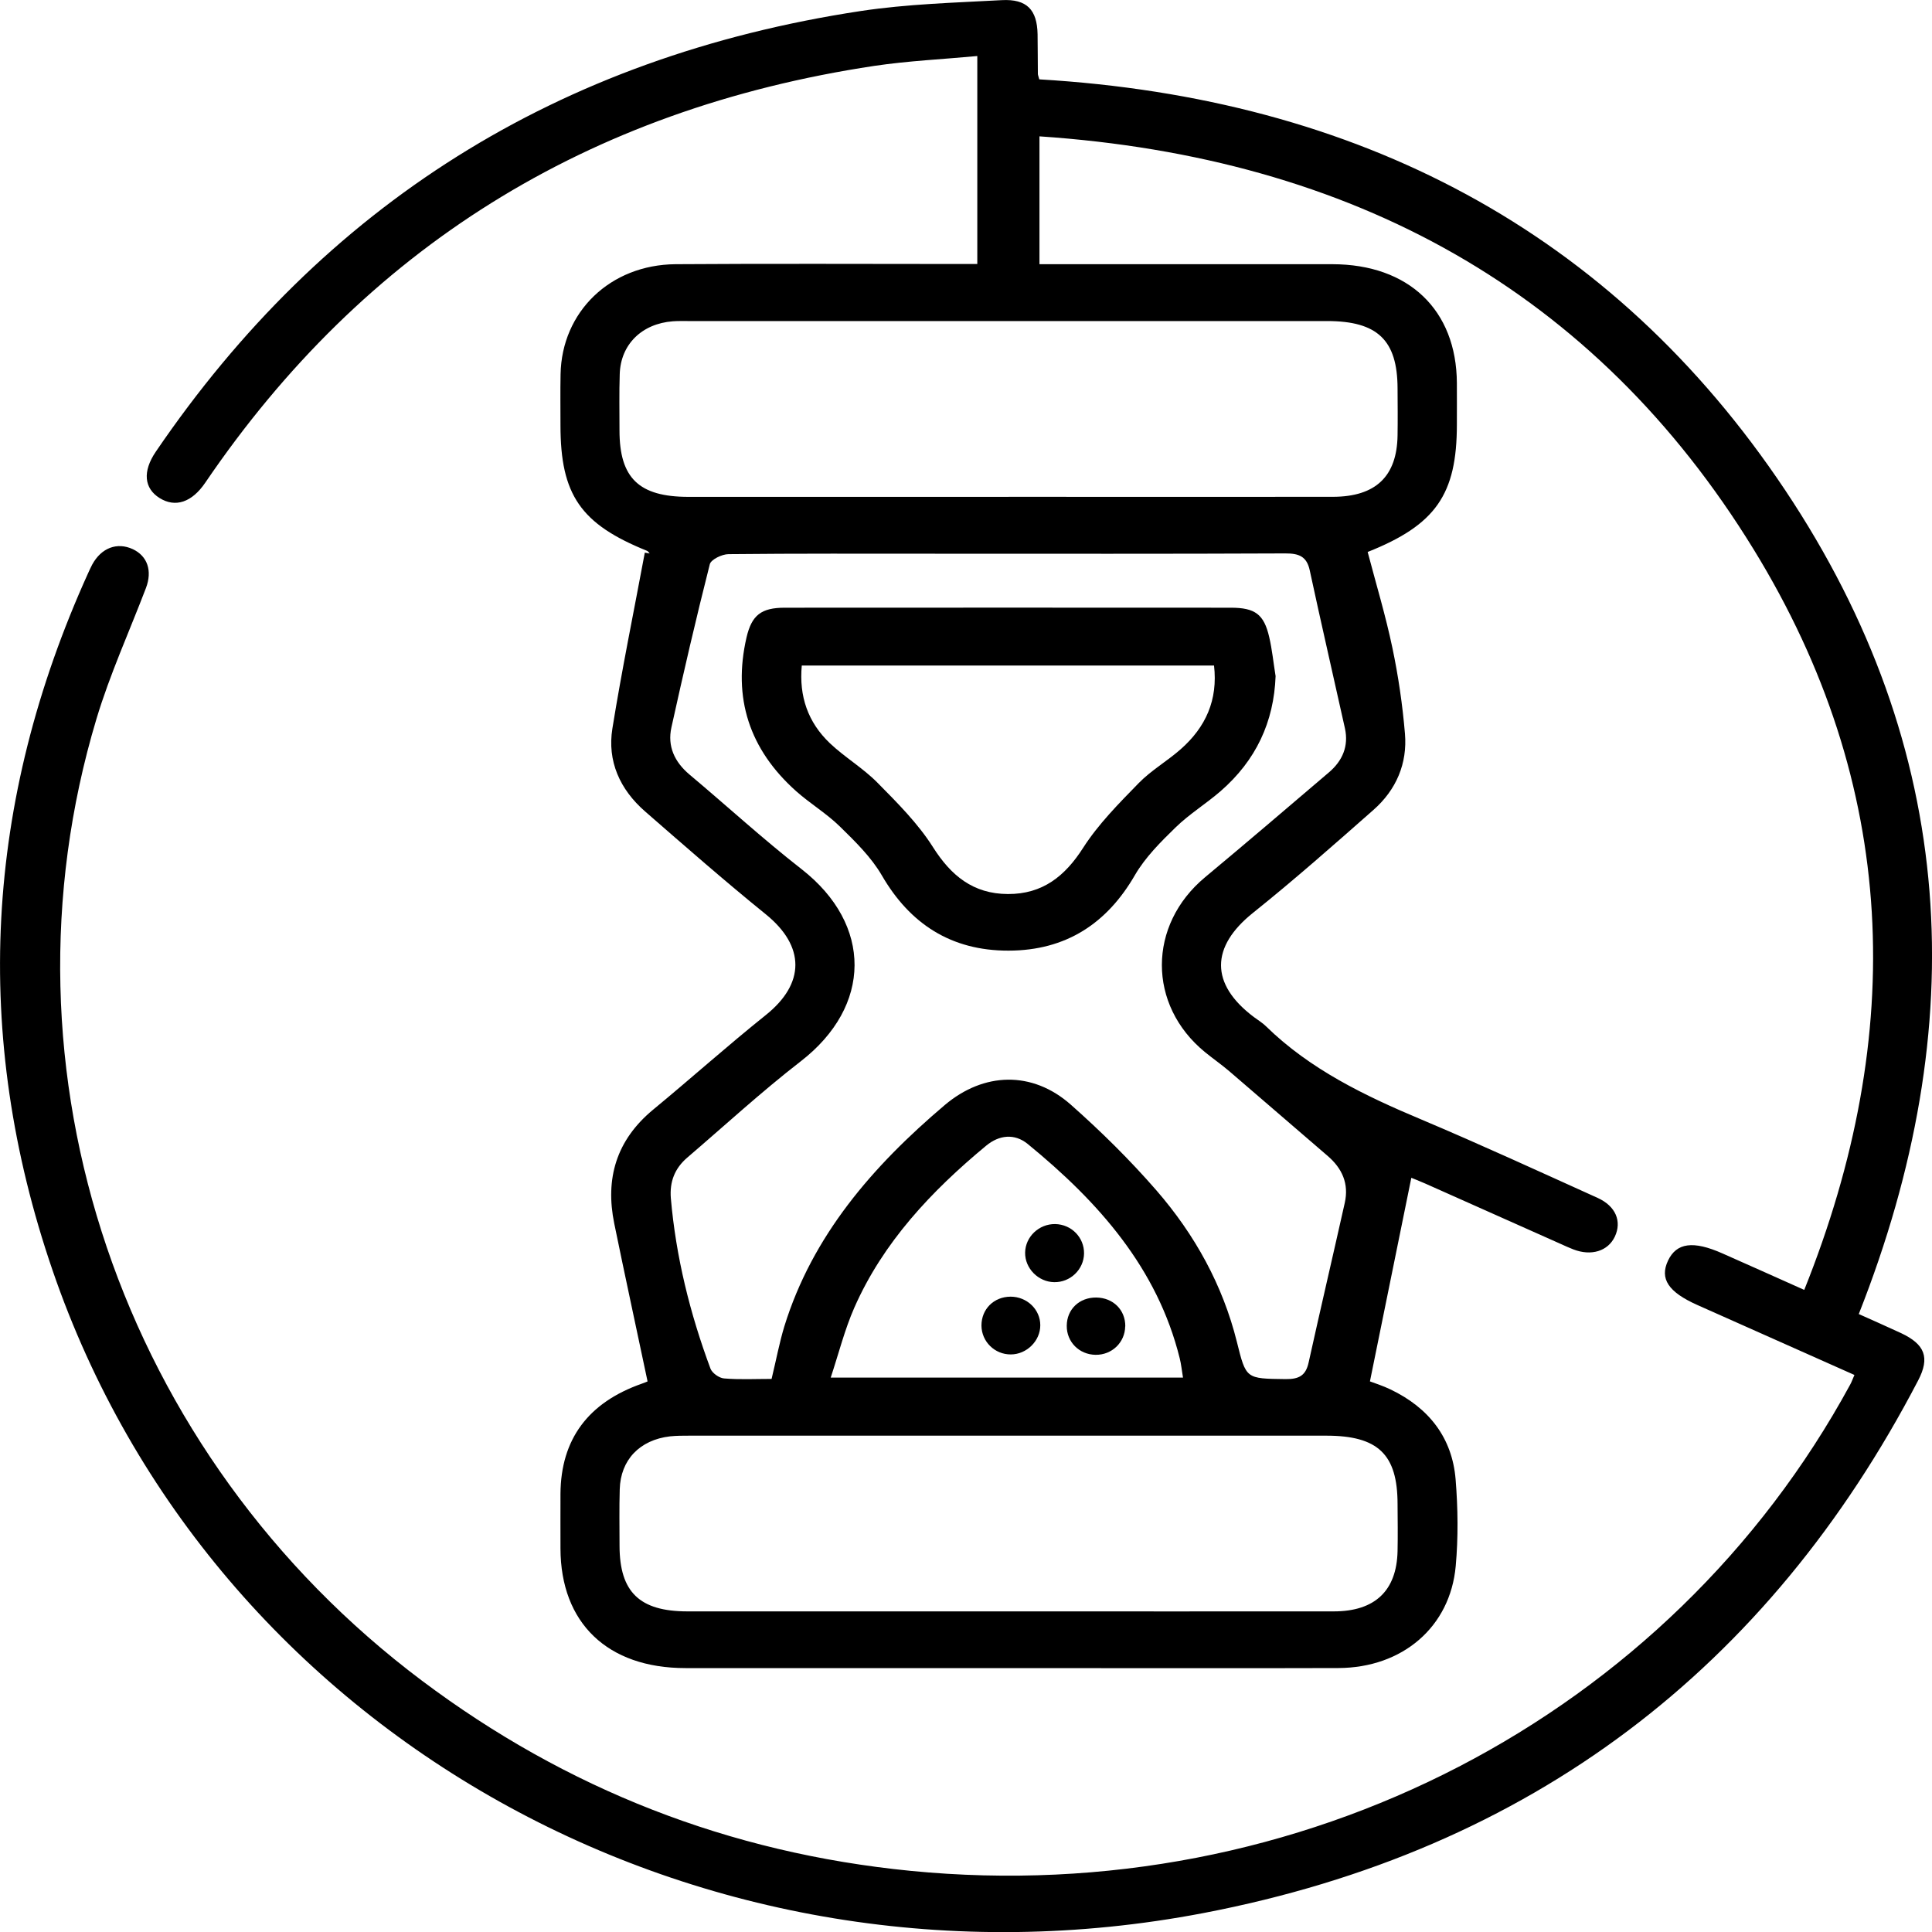
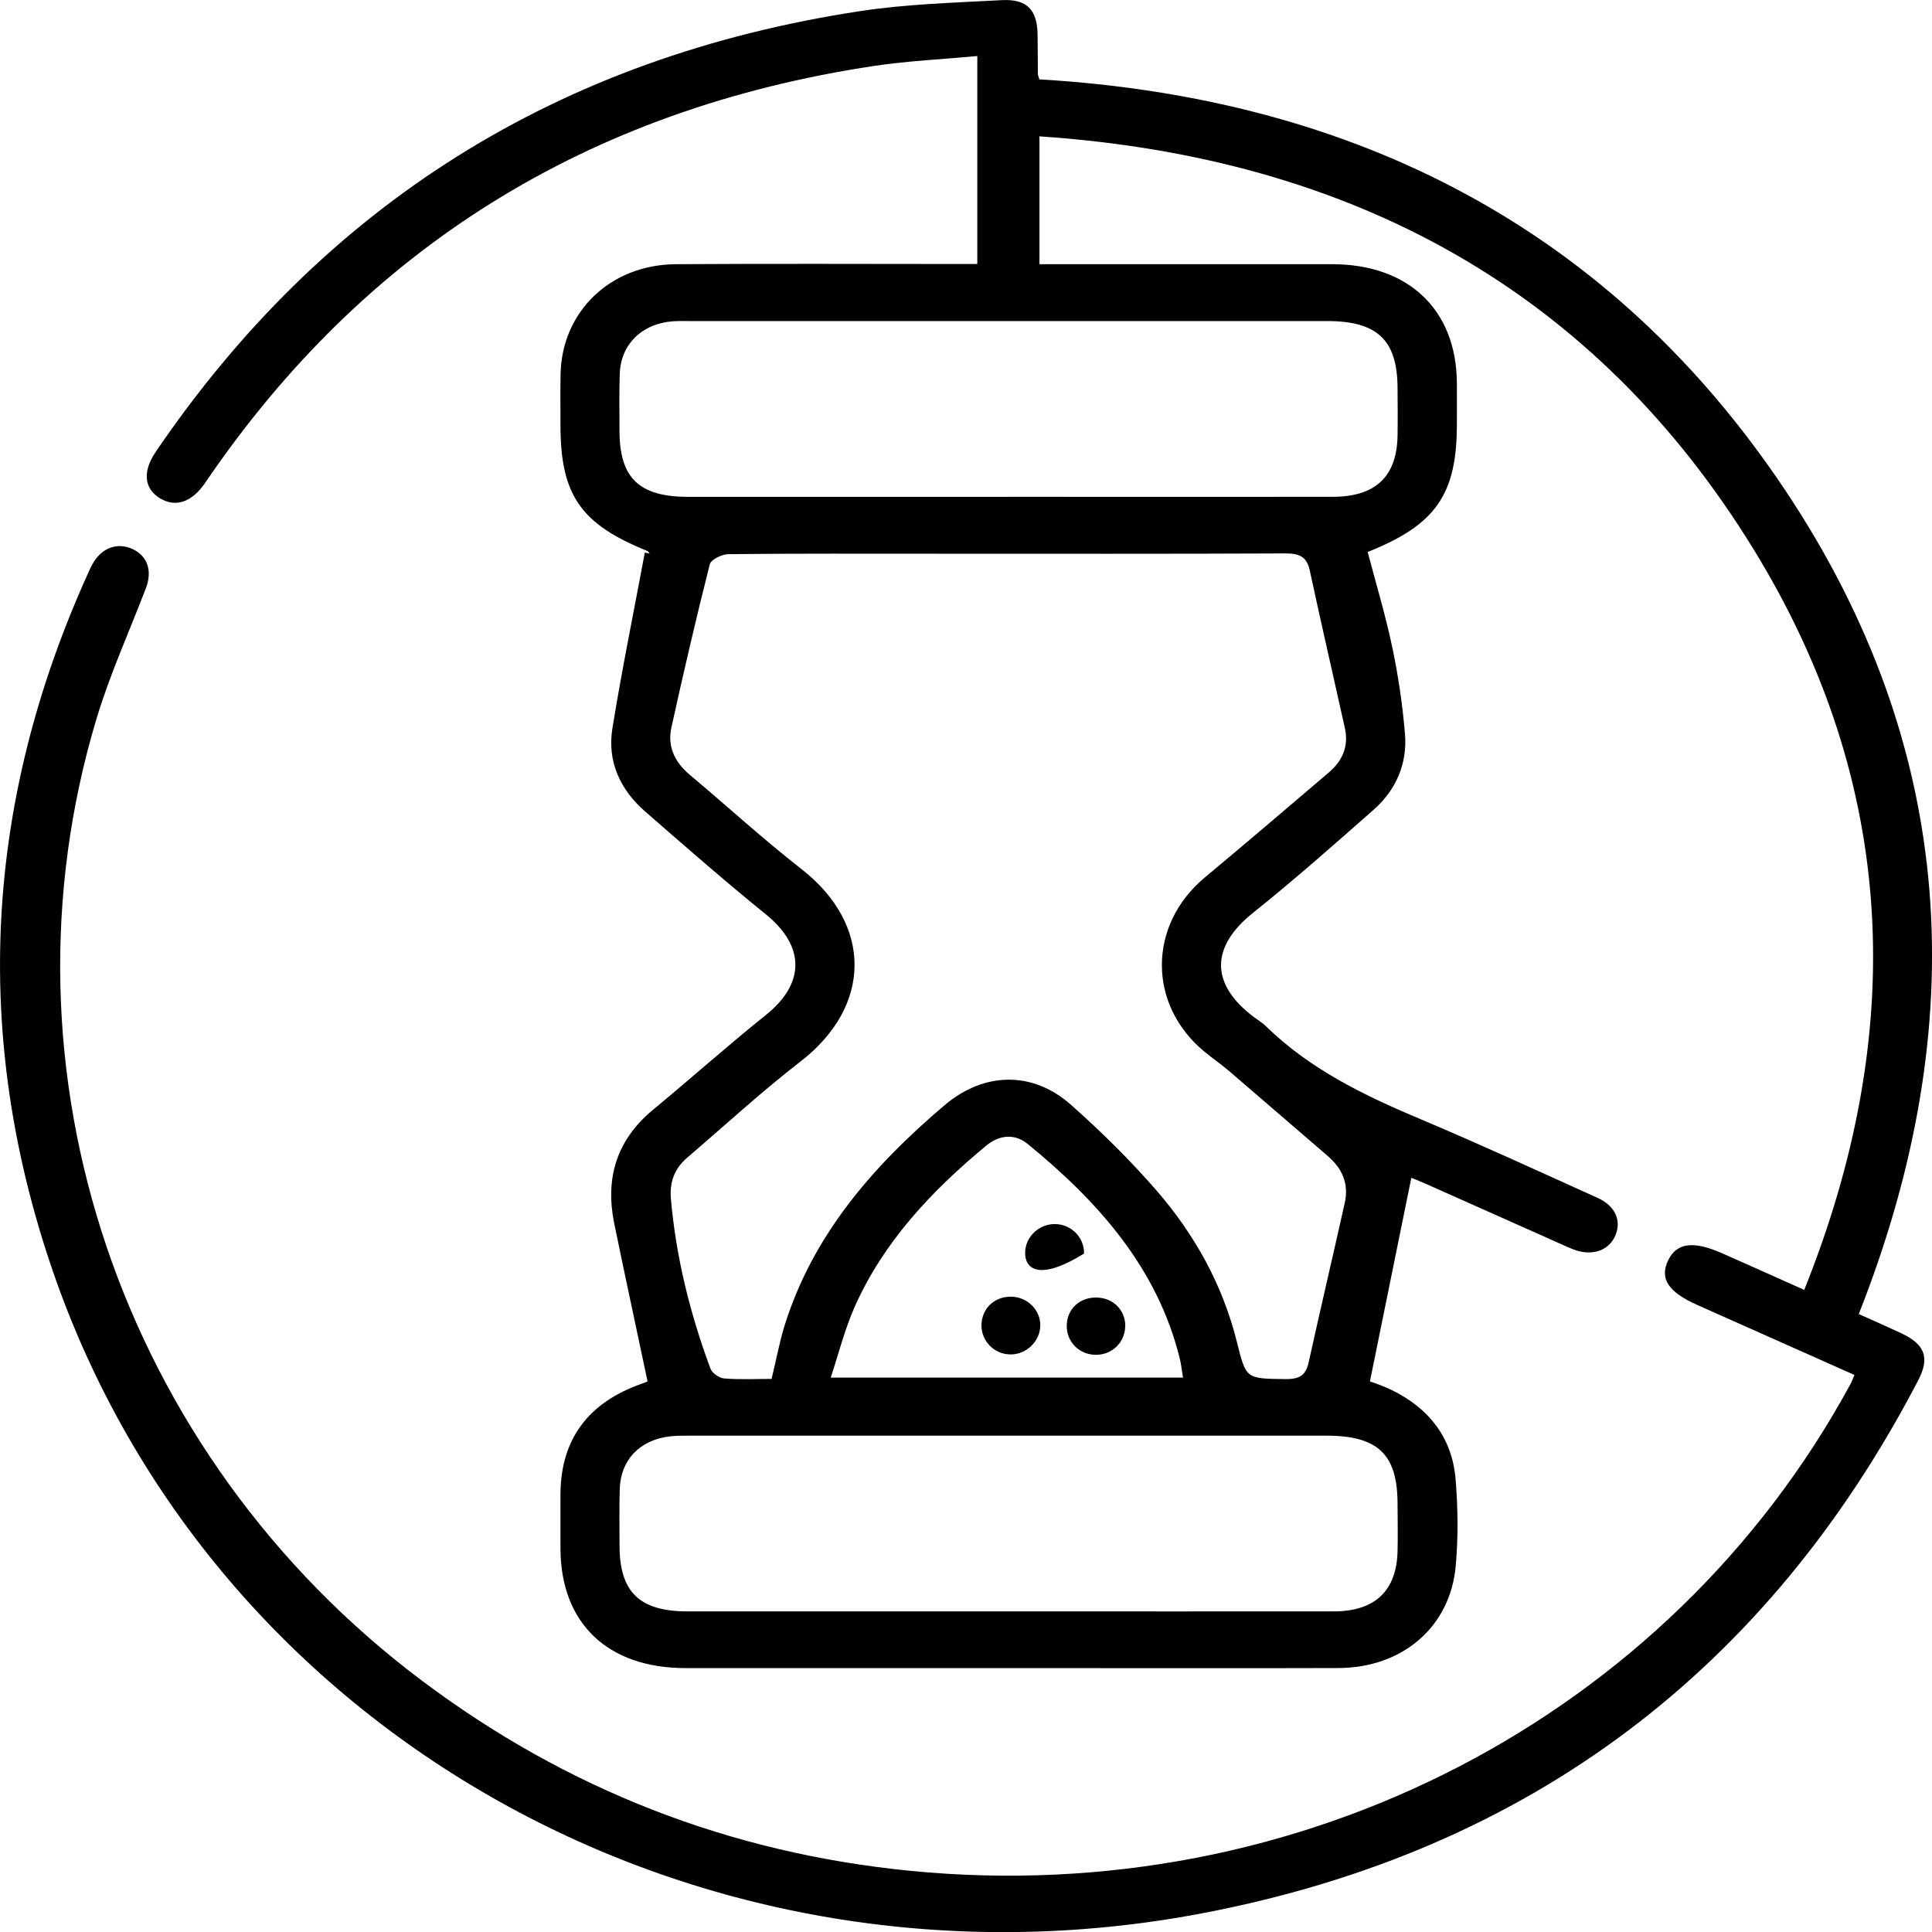
<svg xmlns="http://www.w3.org/2000/svg" width="40" height="40" viewBox="0 0 40 40" fill="none">
  <g id="_åå±¤_1" clip-path="url(#clip0_237_1159)">
    <path id="Vector" d="M13.407 28.6C13.173 27.489 12.938 26.41 12.717 25.33C12.528 24.404 12.756 23.607 13.525 22.972C14.306 22.328 15.061 21.651 15.852 21.018C16.673 20.363 16.672 19.59 15.852 18.927C15.002 18.239 14.181 17.519 13.358 16.802C12.832 16.344 12.57 15.756 12.679 15.082C12.875 13.865 13.124 12.655 13.35 11.442C13.384 11.448 13.417 11.453 13.451 11.459C13.433 11.441 13.419 11.414 13.398 11.405C12.021 10.85 11.604 10.245 11.604 8.804C11.604 8.452 11.599 8.101 11.606 7.749C11.629 6.457 12.632 5.481 13.987 5.47C15.955 5.456 17.922 5.466 19.892 5.466C19.998 5.466 20.104 5.466 20.234 5.466V1.16C19.515 1.227 18.804 1.26 18.102 1.364C12.146 2.262 7.538 5.155 4.25 9.993C3.973 10.401 3.631 10.515 3.305 10.312C2.984 10.112 2.947 9.762 3.225 9.353C6.693 4.256 11.542 1.18 17.822 0.228C18.782 0.083 19.765 0.056 20.739 0.003C21.26 -0.025 21.472 0.202 21.482 0.708C21.486 0.982 21.485 1.255 21.488 1.529C21.488 1.554 21.501 1.579 21.517 1.643C28.108 2.032 33.372 4.778 36.956 10.142C40.539 15.507 40.841 21.237 38.484 27.206C38.757 27.329 39.06 27.461 39.36 27.601C39.853 27.833 39.961 28.106 39.713 28.581C36.617 34.524 31.714 38.306 24.915 39.608C14.525 41.596 4.383 35.901 1.09 26.306C-0.588 21.42 -0.316 16.59 1.824 11.867C1.852 11.808 1.877 11.747 1.909 11.689C2.098 11.342 2.424 11.219 2.75 11.37C3.053 11.513 3.157 11.817 3.022 12.174C2.678 13.075 2.274 13.962 1.997 14.884C-0.194 22.178 2.512 30.127 8.739 34.799C11.721 37.037 15.091 38.364 18.853 38.734C26.924 39.528 34.569 35.543 38.306 28.667C38.337 28.611 38.358 28.549 38.394 28.467C37.306 27.983 36.224 27.501 35.145 27.02C34.538 26.75 34.358 26.474 34.535 26.099C34.711 25.729 35.056 25.682 35.662 25.951C36.203 26.19 36.742 26.432 37.355 26.706C39.48 21.409 39.308 16.259 36.306 11.372C33.02 6.024 28.007 3.26 21.521 2.823V5.47C21.674 5.47 21.819 5.47 21.965 5.47C23.838 5.47 25.712 5.469 27.585 5.47C29.165 5.472 30.154 6.416 30.163 7.929C30.165 8.215 30.163 8.502 30.163 8.788C30.163 10.236 29.727 10.867 28.316 11.428C28.489 12.086 28.688 12.744 28.828 13.413C28.951 13.998 29.038 14.595 29.088 15.189C29.14 15.804 28.911 16.35 28.435 16.769C27.616 17.491 26.798 18.214 25.945 18.897C25.063 19.601 25.049 20.371 25.959 21.056C26.044 21.12 26.139 21.176 26.213 21.25C27.124 22.14 28.254 22.686 29.427 23.178C30.655 23.696 31.866 24.254 33.079 24.802C33.454 24.973 33.581 25.288 33.434 25.602C33.292 25.904 32.944 26.012 32.571 25.866C32.483 25.832 32.398 25.793 32.312 25.754C31.378 25.338 30.444 24.921 29.51 24.505C29.39 24.452 29.266 24.404 29.22 24.385C28.935 25.784 28.652 27.176 28.363 28.6C28.466 28.639 28.632 28.691 28.787 28.766C29.59 29.15 30.067 29.772 30.137 30.63C30.185 31.226 30.193 31.831 30.139 32.425C30.025 33.684 29.038 34.53 27.71 34.535C25.524 34.542 23.34 34.536 21.154 34.536C18.833 34.536 16.512 34.536 14.191 34.536C12.578 34.536 11.607 33.603 11.604 32.059C11.604 31.681 11.602 31.304 11.604 30.926C11.612 29.8 12.176 29.038 13.287 28.648C13.349 28.627 13.409 28.6 13.409 28.6H13.407ZM15.976 28.544C16.072 28.147 16.136 27.8 16.238 27.464C16.818 25.585 18.064 24.147 19.559 22.88C20.369 22.194 21.372 22.166 22.169 22.87C22.796 23.425 23.395 24.016 23.941 24.644C24.739 25.563 25.316 26.609 25.608 27.781C25.8 28.553 25.793 28.542 26.616 28.553C26.898 28.556 27.034 28.477 27.093 28.212C27.337 27.109 27.595 26.007 27.842 24.904C27.93 24.51 27.792 24.191 27.482 23.927C26.805 23.347 26.132 22.761 25.453 22.18C25.291 22.041 25.114 21.919 24.949 21.784C23.755 20.809 23.76 19.152 24.949 18.163C25.809 17.447 26.66 16.719 27.512 15.993C27.797 15.751 27.925 15.447 27.846 15.082C27.604 13.991 27.352 12.902 27.117 11.809C27.055 11.52 26.894 11.456 26.608 11.458C24.192 11.469 21.776 11.464 19.359 11.464C17.934 11.464 16.509 11.458 15.083 11.473C14.948 11.473 14.72 11.585 14.696 11.681C14.411 12.804 14.15 13.93 13.901 15.06C13.815 15.448 13.963 15.773 14.275 16.036C15.051 16.687 15.797 17.372 16.597 17.996C18.067 19.144 18.056 20.832 16.575 21.976C15.763 22.605 15.008 23.3 14.228 23.968C13.968 24.191 13.862 24.468 13.889 24.807C13.994 26.021 14.285 27.195 14.71 28.337C14.745 28.428 14.889 28.531 14.991 28.539C15.311 28.566 15.637 28.549 15.974 28.549L15.976 28.544ZM20.902 33.362C23.14 33.362 25.376 33.364 27.614 33.362C28.469 33.362 28.917 32.932 28.935 32.114C28.942 31.788 28.937 31.463 28.935 31.138C28.934 30.11 28.531 29.724 27.459 29.724C23.066 29.724 18.672 29.724 14.279 29.724C14.143 29.724 14.007 29.724 13.873 29.738C13.244 29.811 12.847 30.226 12.831 30.835C12.819 31.226 12.827 31.615 12.827 32.006C12.829 32.961 13.241 33.361 14.23 33.362C16.453 33.362 18.678 33.362 20.902 33.362ZM20.884 10.286C23.122 10.286 25.358 10.289 27.596 10.286C28.484 10.284 28.922 9.862 28.935 9.015C28.94 8.69 28.937 8.365 28.935 8.04C28.932 7.043 28.52 6.647 27.477 6.647C23.07 6.647 18.664 6.647 14.256 6.647C14.147 6.647 14.039 6.644 13.93 6.652C13.29 6.7 12.85 7.13 12.831 7.743C12.818 8.134 12.826 8.523 12.826 8.913C12.826 9.897 13.228 10.286 14.251 10.287C16.461 10.287 18.672 10.287 20.882 10.287L20.884 10.286ZM24.493 28.523C24.467 28.372 24.456 28.245 24.425 28.123C23.964 26.26 22.749 24.887 21.278 23.685C21.004 23.461 20.685 23.499 20.419 23.719C19.279 24.663 18.282 25.724 17.688 27.073C17.488 27.528 17.367 28.014 17.199 28.522H24.493V28.523Z" fill="black" />
-     <path id="Vector_2" d="M26.41 13.996C26.375 14.95 26.002 15.745 25.27 16.381C24.969 16.642 24.62 16.856 24.337 17.133C24.027 17.434 23.71 17.752 23.498 18.117C22.92 19.118 22.071 19.68 20.88 19.682C19.691 19.684 18.839 19.127 18.258 18.125C18.04 17.749 17.709 17.425 17.39 17.113C17.116 16.844 16.776 16.64 16.487 16.384C15.51 15.514 15.168 14.446 15.456 13.197C15.564 12.735 15.761 12.582 16.248 12.582C19.326 12.58 22.405 12.58 25.483 12.582C25.985 12.582 26.168 12.718 26.277 13.187C26.339 13.452 26.365 13.724 26.409 13.993L26.41 13.996ZM25.133 13.779H16.6C16.541 14.416 16.727 14.954 17.181 15.387C17.489 15.679 17.869 15.903 18.165 16.203C18.58 16.623 19.009 17.052 19.318 17.542C19.69 18.128 20.147 18.507 20.867 18.51C21.587 18.513 22.05 18.139 22.424 17.555C22.737 17.066 23.162 16.637 23.575 16.214C23.832 15.95 24.166 15.758 24.446 15.511C24.964 15.054 25.218 14.492 25.135 13.777L25.133 13.779Z" fill="black" />
-     <path id="Vector_3" d="M22.444 25.954C22.438 26.284 22.159 26.552 21.825 26.546C21.495 26.54 21.219 26.259 21.224 25.934C21.229 25.605 21.512 25.338 21.846 25.343C22.184 25.349 22.449 25.621 22.444 25.954Z" fill="black" />
+     <path id="Vector_3" d="M22.444 25.954C21.495 26.54 21.219 26.259 21.224 25.934C21.229 25.605 21.512 25.338 21.846 25.343C22.184 25.349 22.449 25.621 22.444 25.954Z" fill="black" />
    <path id="Vector_4" d="M21.538 27.439C21.538 27.762 21.257 28.041 20.928 28.042C20.594 28.044 20.322 27.776 20.32 27.444C20.32 27.103 20.576 26.848 20.923 26.846C21.262 26.846 21.538 27.111 21.538 27.437V27.439Z" fill="black" />
    <path id="Vector_5" d="M23.296 27.461C23.291 27.794 23.021 28.055 22.682 28.05C22.343 28.045 22.082 27.783 22.086 27.447C22.089 27.106 22.348 26.86 22.698 26.864C23.047 26.868 23.301 27.121 23.298 27.461H23.296Z" fill="black" />
  </g>
  <defs>
    <clipPath id="clip0_237_1159">
      <rect width="40" height="40" fill="white" />
    </clipPath>
  </defs>
</svg>